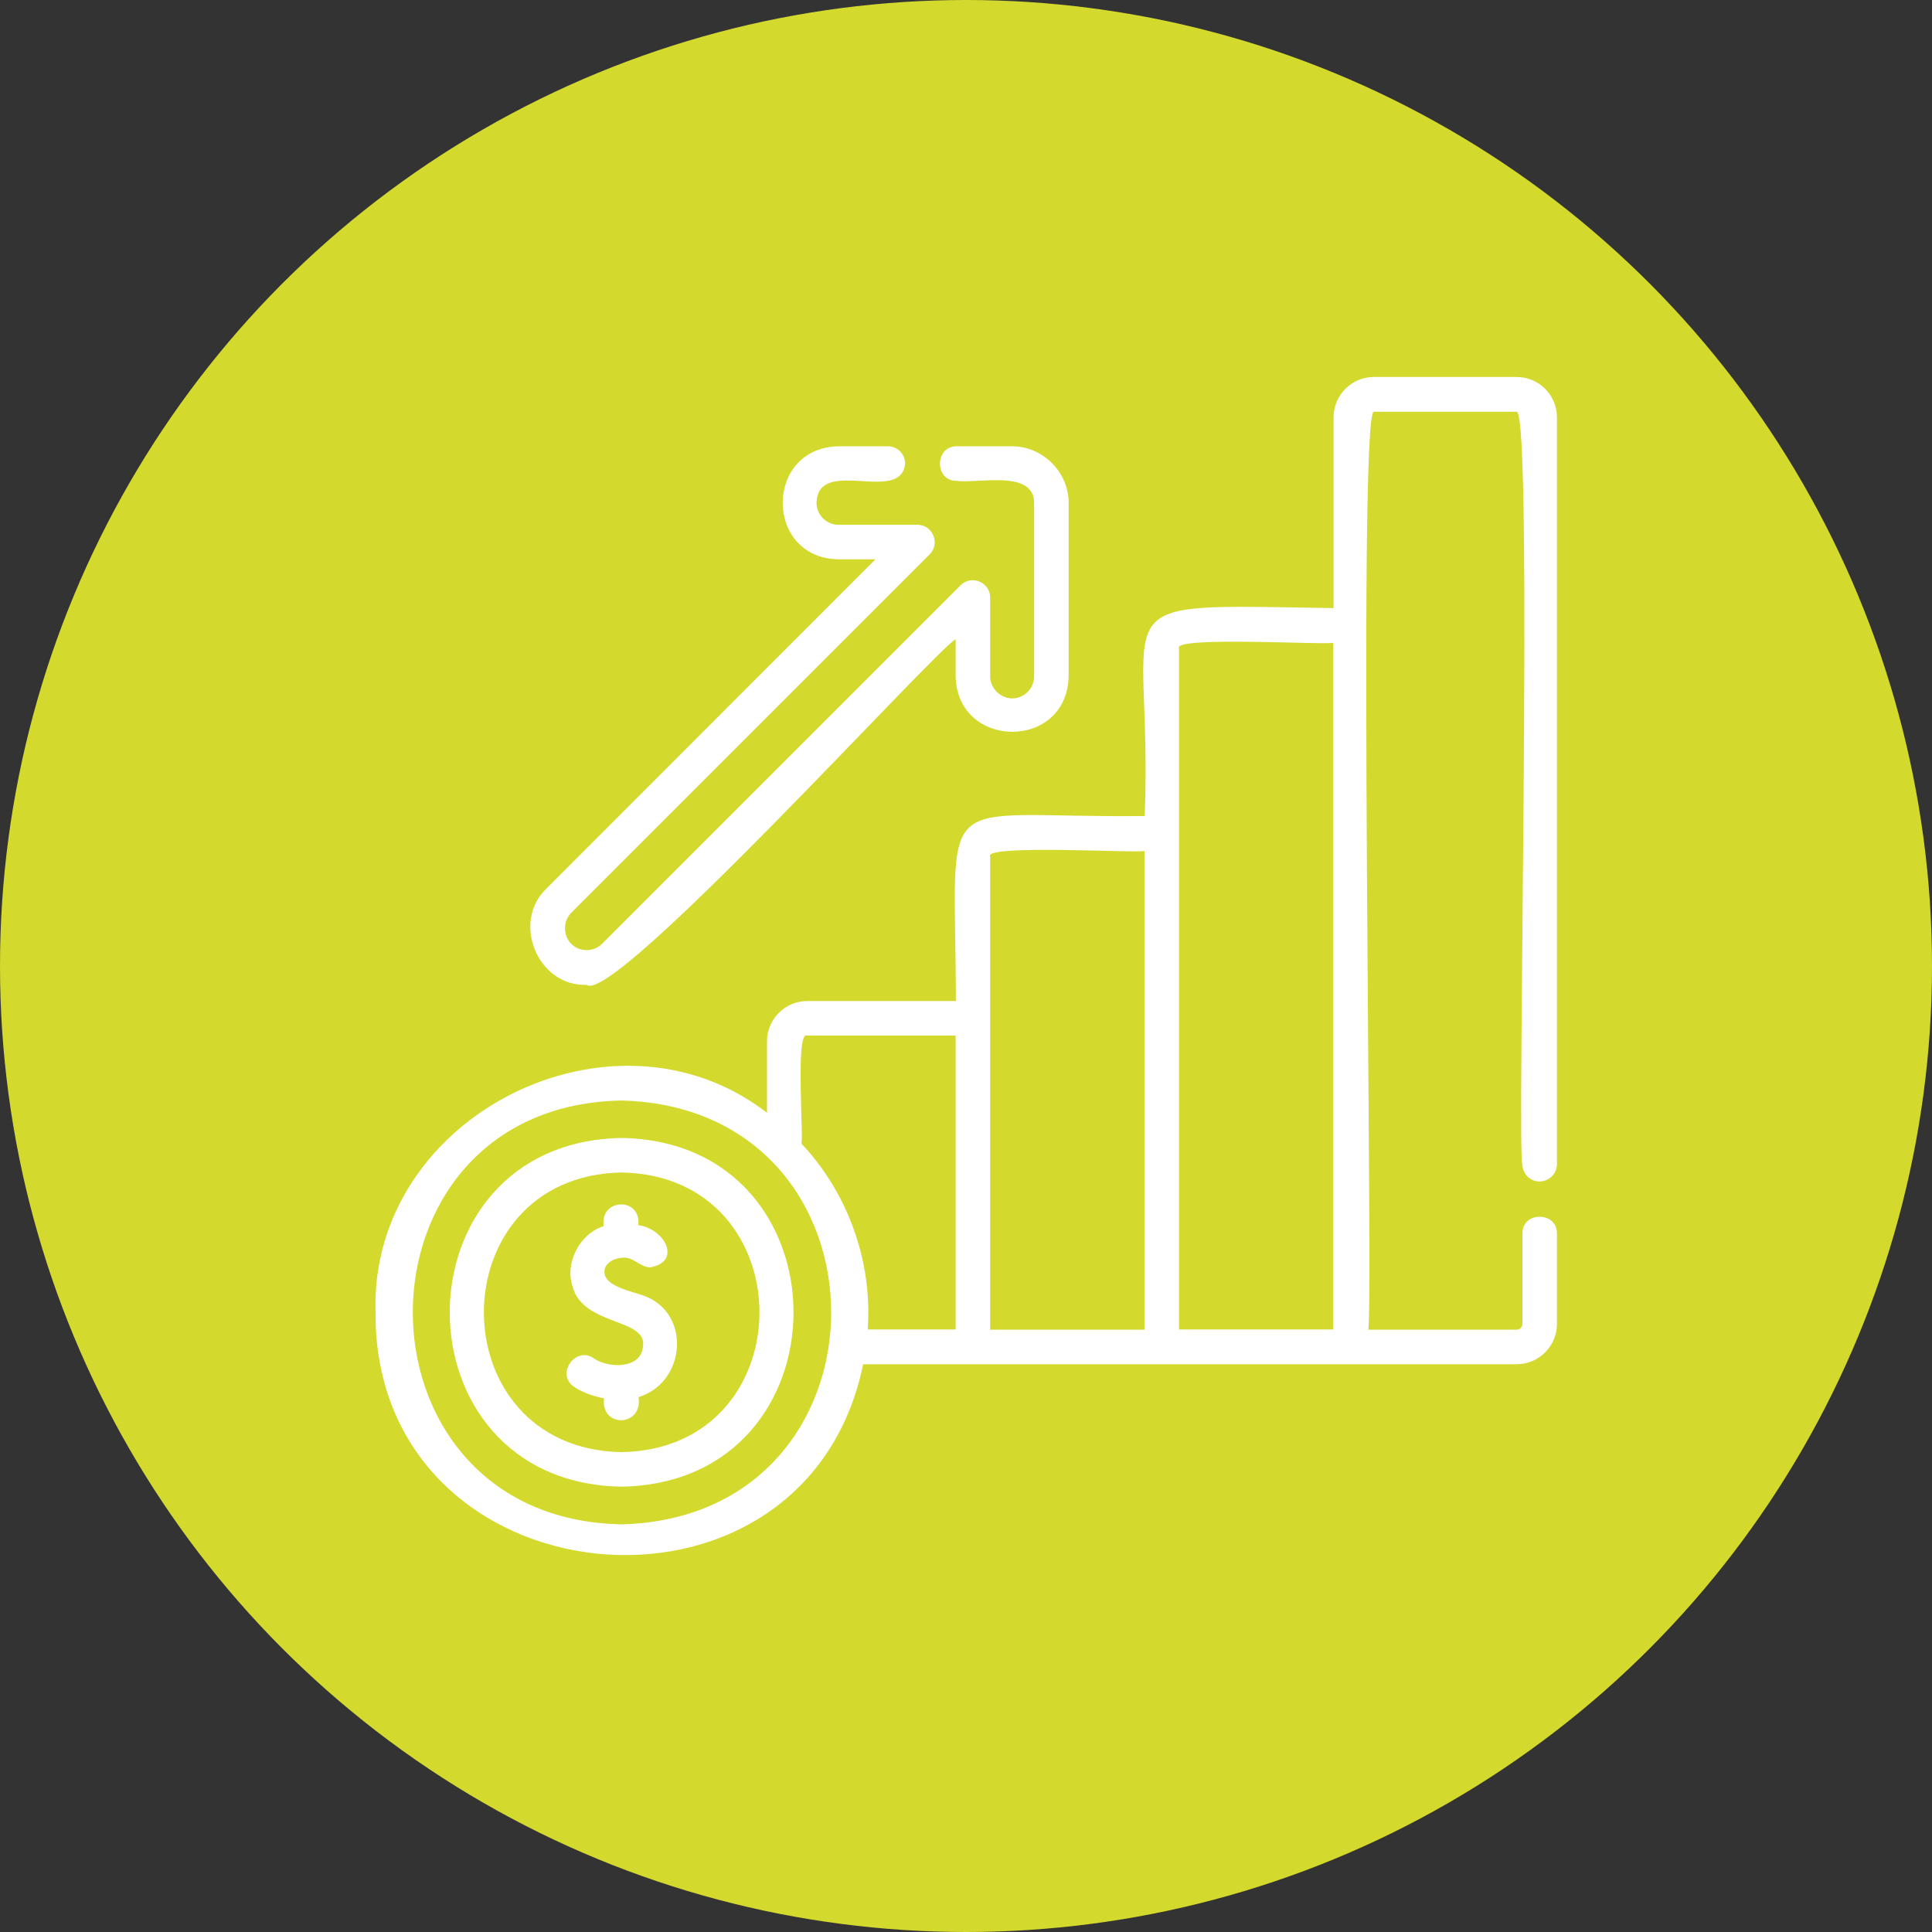
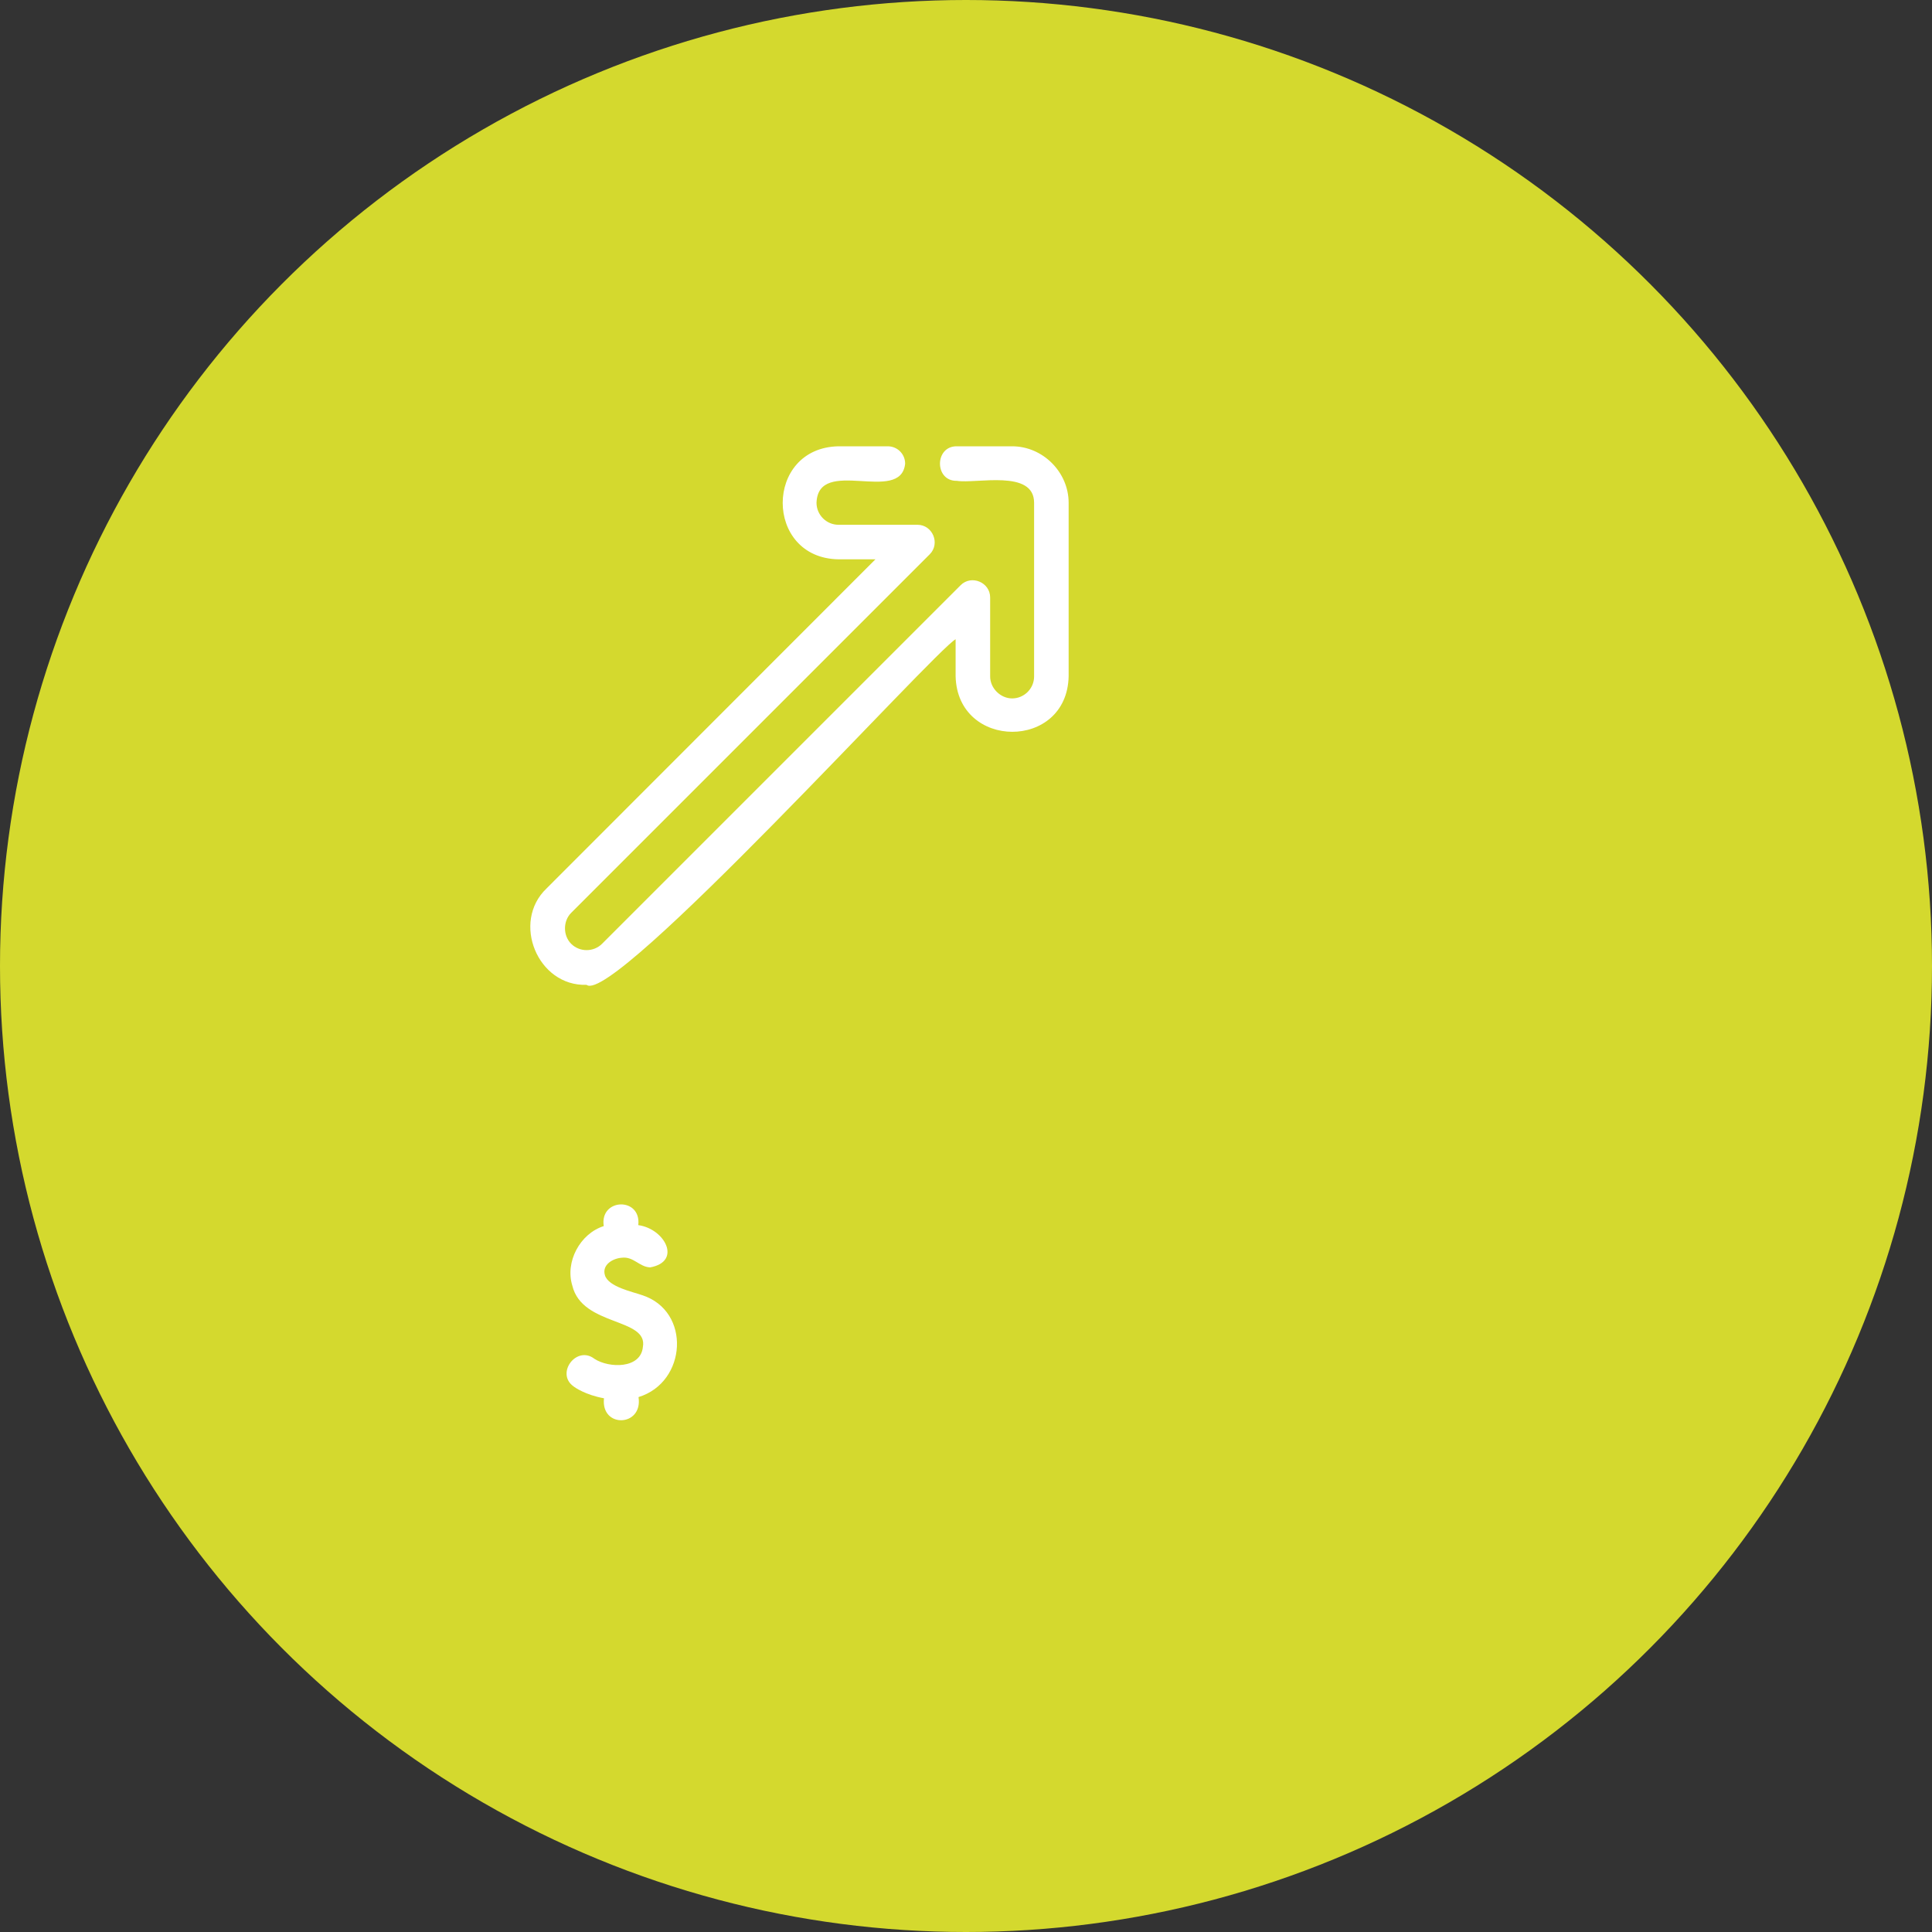
<svg xmlns="http://www.w3.org/2000/svg" version="1.1" id="Capa_1" x="0px" y="0px" viewBox="0 0 800 800" style="enable-background:new 0 0 800 800;" xml:space="preserve">
  <rect x="0" y="0" width="800" height="800" fill="#333333" stroke="none" />
  <style type="text/css">
	.st0{fill:#D4D92E;}
	.st1{fill:#FFFFFF;}
	.st2{fill:#9082BC;}
	.st3{fill:#F29323;}
	.st4{fill-rule:evenodd;clip-rule:evenodd;fill:#FFFFFF;}
	.st5{fill:#E83E8D;}
</style>
  <g>
    <circle class="st0" cx="400" cy="400" r="400" />
  </g>
  <g>
-     <path class="st1" d="M637.5,489.2c4,0,7.2-3.2,7.2-7.2V172.8c0-9.2-7.5-16.7-16.7-16.7h-59.1c-9.2,0-16.7,7.5-16.7,16.7v79   c-101-1.5-74.6-5.7-78.2,86.1c-89,1-78.3-14.3-78.2,76.6h-61.5c-9.2,0-16.7,7.5-16.7,16.7v29.6c-63.6-49.3-164.6,1.1-162.1,82.6   c-0.7,120.8,177.9,138.5,201.9,21.5H628c9.2,0,16.7-7.5,16.7-16.7v-37.4c0.1-9.3-14.5-9.3-14.3,0c0,0,0,37.4,0,37.4   c0,1.3-1.1,2.4-2.4,2.4h-61.5c2.4-2.4-4.5-380.6,2.4-380.1c0,0,59.1,0,59.1,0c7-0.5,0,309.3,2.4,311.6   C630.4,486,633.6,489.3,637.5,489.2L637.5,489.2z M257.4,631.2c-115.3-2.1-115.3-173.5,0-175.5   C373.1,458.7,373.1,628.2,257.4,631.2L257.4,631.2z M331.8,473.5c1.1-1.4-2.6-47.1,2.4-44.7c0,0,61.5,0,61.5,0v121.7h-36.4   C361.4,521.6,350.5,493.2,331.8,473.5L331.8,473.5z M410,354.7c-3.1-5.3,63.1-1.2,63.9-2.4v198.3H410L410,354.7z M488.2,268.5   c-3.1-5.3,63.1-1.2,63.9-2.4v284.4h-63.9L488.2,268.5L488.2,268.5z" />
-     <path class="st1" d="M257.4,471.2c-94.9,1.7-94.9,142.8,0,144.4C352.3,613.9,352.3,472.9,257.4,471.2L257.4,471.2z M257.4,601.3   c-76.1-1.4-76-114.4,0-115.8C333.5,486.9,333.5,599.9,257.4,601.3z" />
    <path class="st1" d="M242.9,407.8c10.9,8.9,144.2-138.5,152.8-143.1v15.3c0.7,30.6,46.2,30.8,46.8,0c0,0,0-71.8,0-71.8   c0-12.7-10.7-23.4-23.4-23.4h-22.9c-9.3-0.1-9.3,14.5,0,14.3c8.1,1.3,32-4.9,32,9.1c0,0,0,71.9,0,71.9c0,5-4.1,9.1-9.1,9.1   c-4.8,0-9.1-4.2-9.1-9.1v-32.7c0-6.3-7.8-9.5-12.2-5.1L249.3,390.8c-3.5,3.5-9.3,3.5-12.8,0c-3.4-3.4-3.4-9.4,0-12.8l148.5-148.5   c4.4-4.4,1.2-12.2-5.1-12.2h-32.7c-5,0-9.1-4.1-9.1-9.1c0.7-19.5,34.9,0.8,36.7-16.2c0-4-3.2-7.2-7.2-7.2h-20.4   c-30.8,0.6-30.8,46.3,0,46.8c0,0,15.3,0,15.3,0L226.3,367.9C211.7,381.8,222.6,408.5,242.9,407.8L242.9,407.8z" />
    <path class="st1" d="M265.9,536.3c-3.9-1.4-13.9-3.4-15.4-8.2c-1.4-4.5,3.5-7.1,7-7.3c4.8-0.6,7.2,3.8,11.7,4   c13.3-2.4,6.1-16-4.9-17.5c1.3-11.8-16.1-11.2-14.3,0.4c-9.8,3.1-16.1,14.8-13,24.7c4.1,16.9,31.5,13.2,29.2,25.4   c-0.9,9-13.9,8.8-20,4.9c-7.4-5.8-16.2,5.9-8.8,11.3v0c0.6,0.5,5,3.6,12.7,5c-1.4,12.5,16.2,11.9,14.3-0.5   C284.4,572.4,286.3,542.9,265.9,536.3L265.9,536.3z" />
  </g>
</svg>